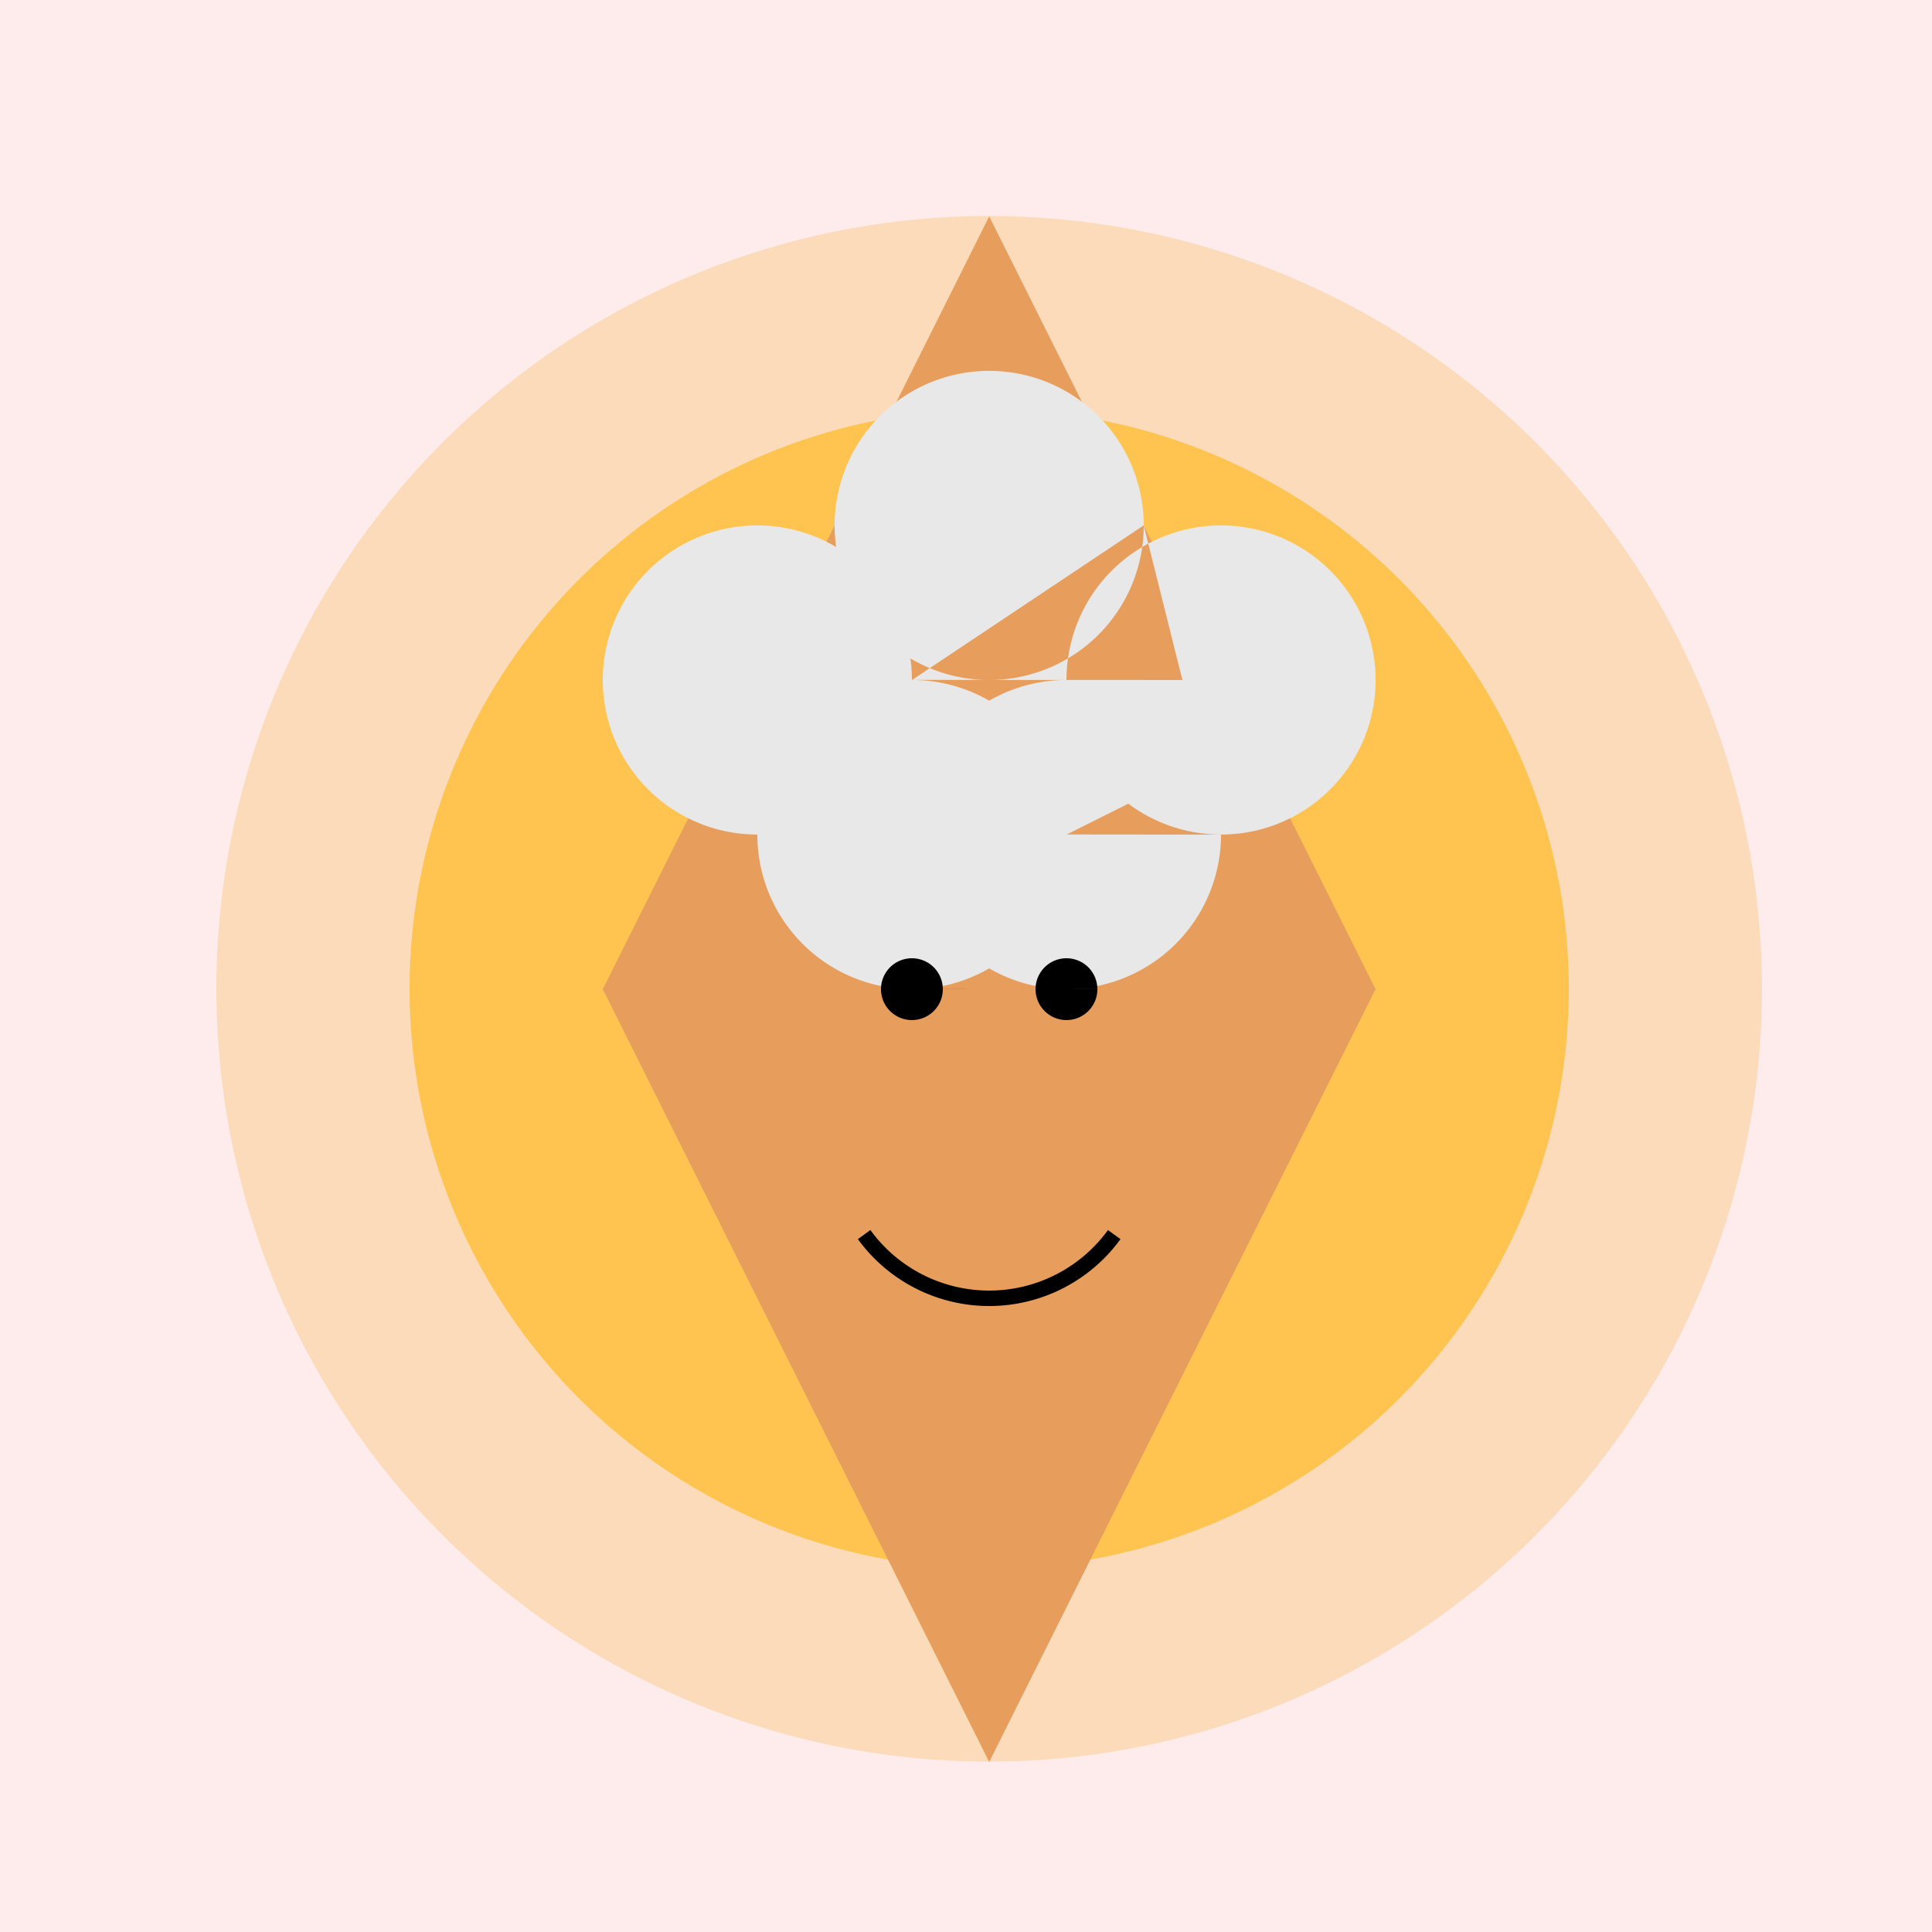
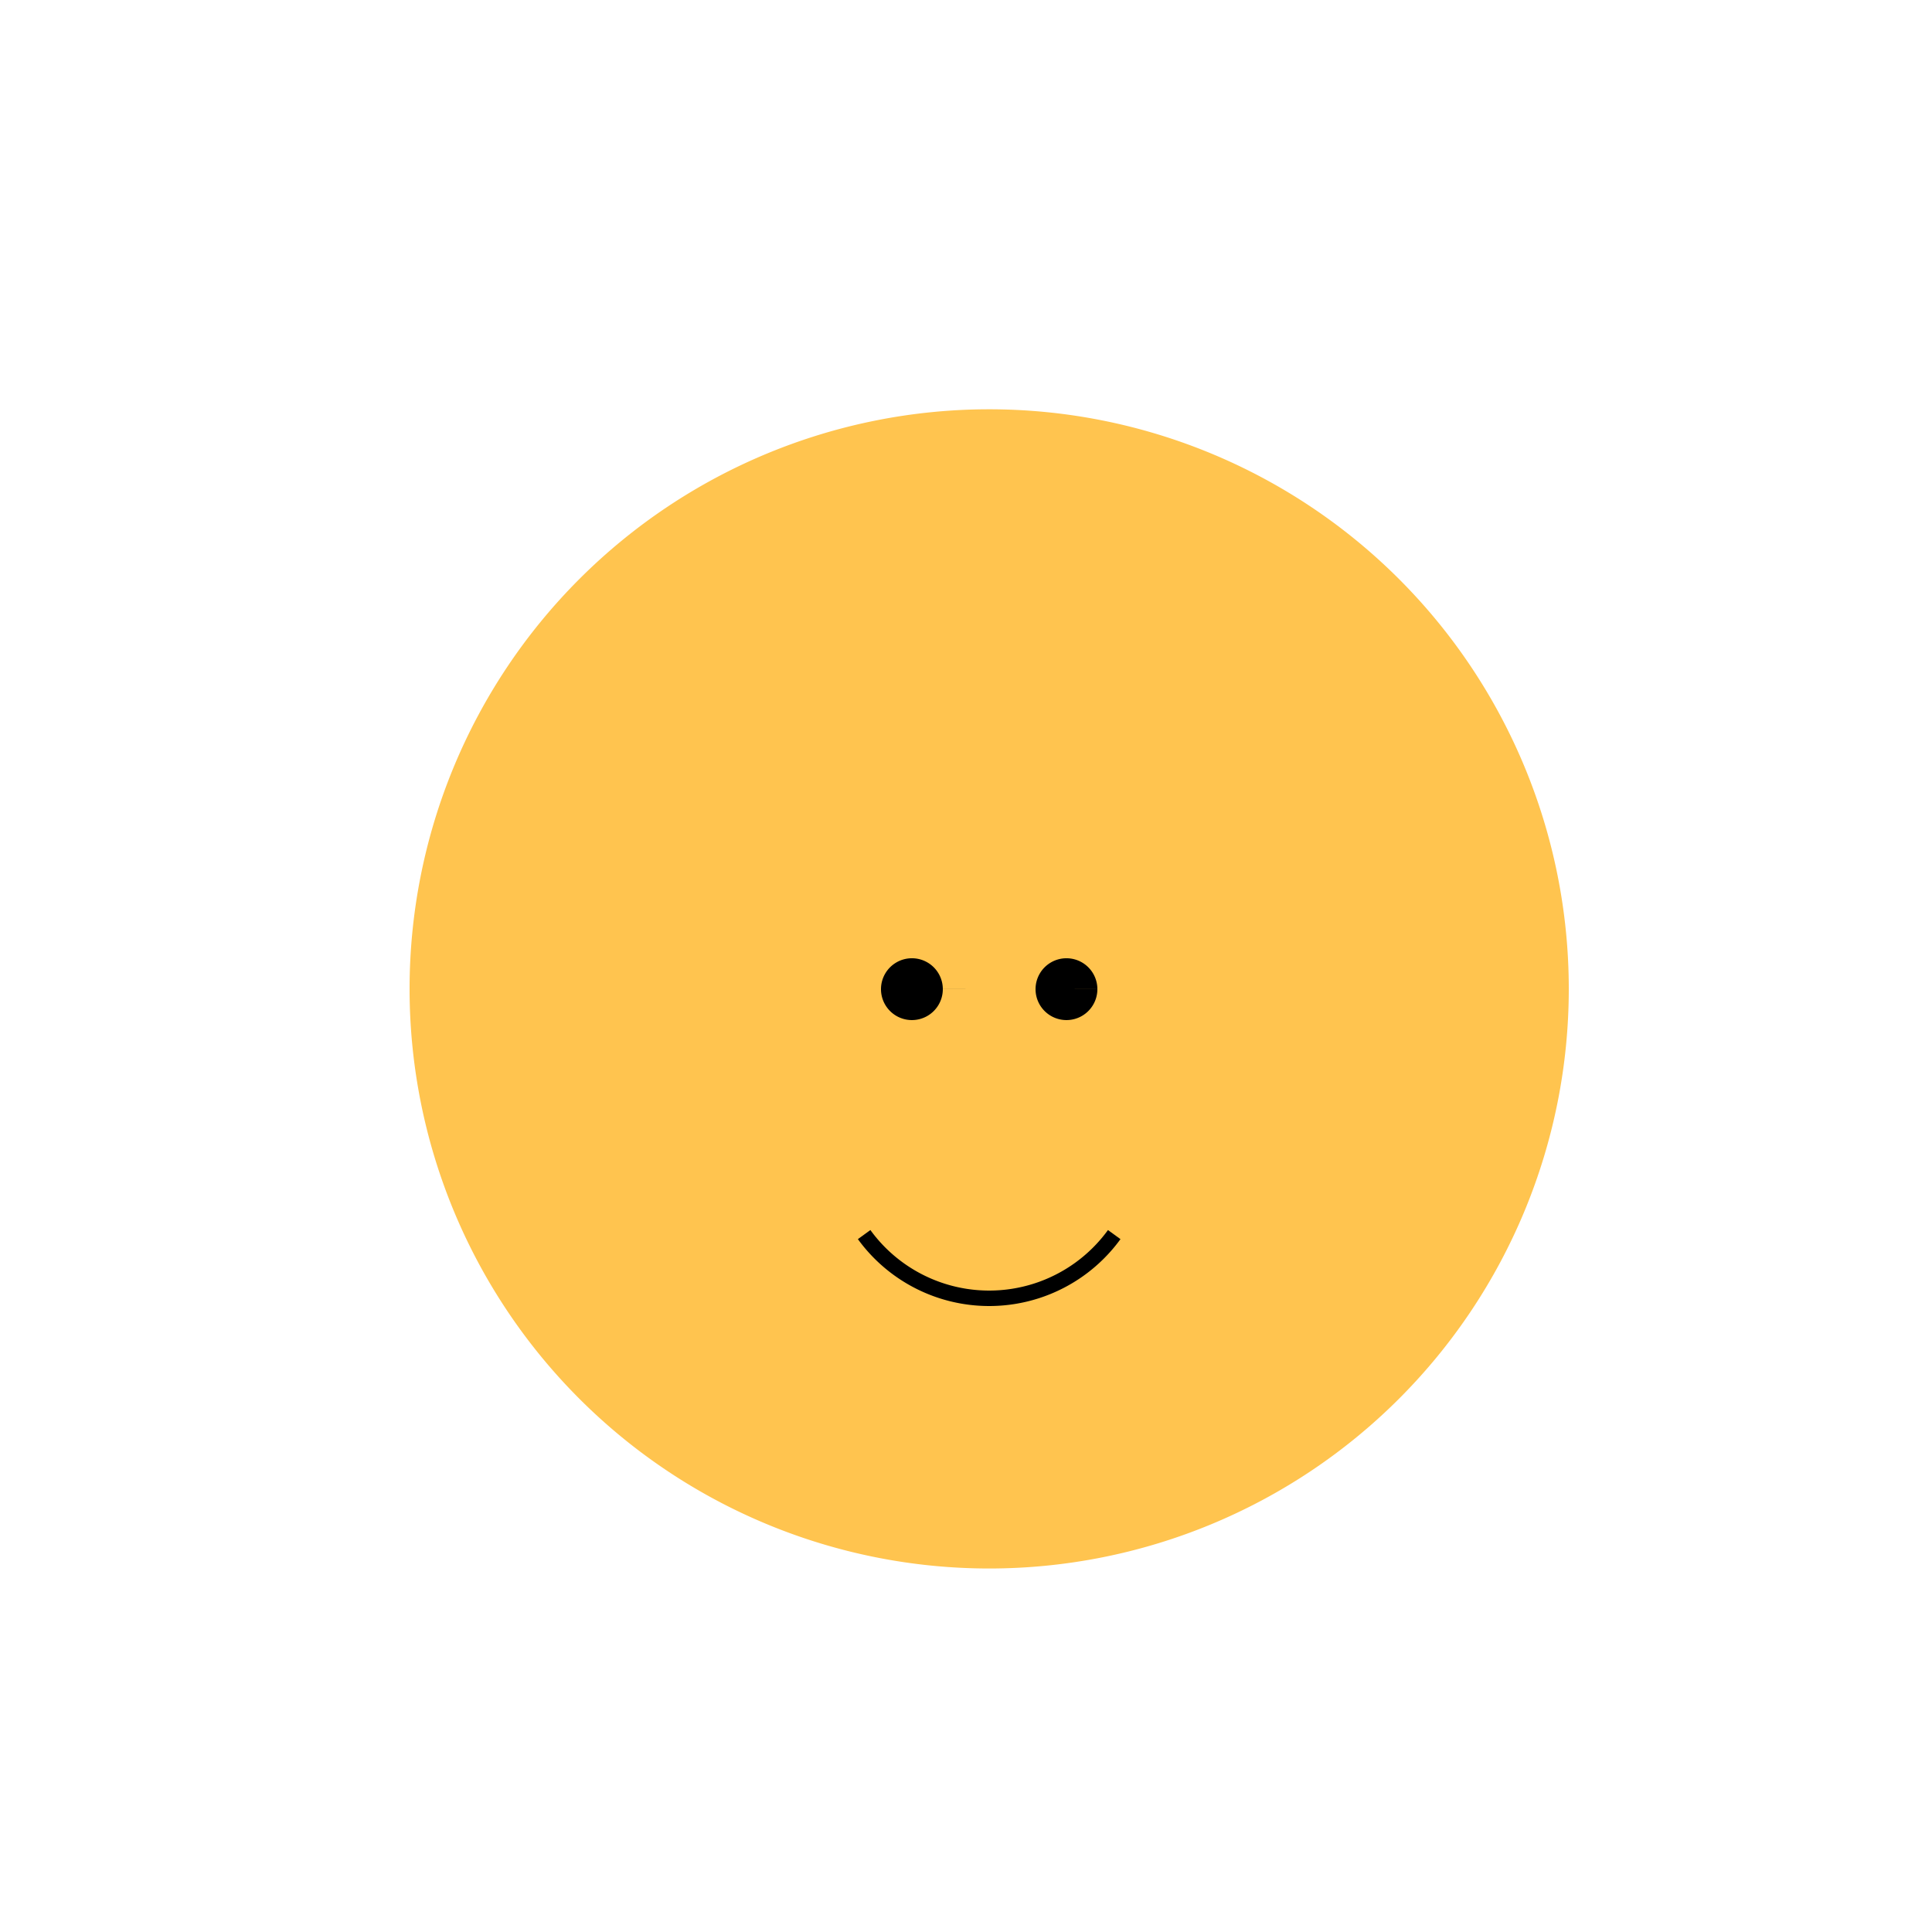
<svg xmlns="http://www.w3.org/2000/svg" width="500" height="500">
  <defs />
  <g>
-     <rect fill="#FEECED" stroke="none" x="0" y="0" width="512" height="512" />
-     <path fill="#FBDBB9" stroke="none" paint-order="stroke fill markers" d=" M 456 256 A 200 200 0 1 1 456 255.8" />
    <path fill="#FFC44F" stroke="none" paint-order="stroke fill markers" d=" M 406 256 A 150 150 0 1 1 406 255.85" />
-     <path fill="#E79E5C" stroke="none" paint-order="stroke fill markers" d=" M 256 56 L 156 256 L 256 456 L 356 256 Z" />
-     <path fill="#E8E8E8" stroke="none" paint-order="stroke fill markers" d=" M 296 136 A 40 40 0 1 1 296 135.96 L 236 176 A 40 40 0 1 1 236 175.96 L 356 176 A 40 40 0 1 1 356 175.96 L 276 216 A 40 40 0 1 1 276 215.96 L 316 216 A 40 40 0 1 1 316 215.96" />
    <path fill="#000000" stroke="none" paint-order="stroke fill markers" d=" M 244 256 A 8 8 0 1 1 244 255.992 L 284 256 A 8 8 0 1 1 284 255.992" />
    <path fill="none" stroke="#000000" paint-order="fill stroke markers" d=" M 288.361 319.511 A 40 40 0 0 1 223.639 319.511" stroke-miterlimit="10" stroke-width="4" stroke-dasharray="" />
  </g>
</svg>